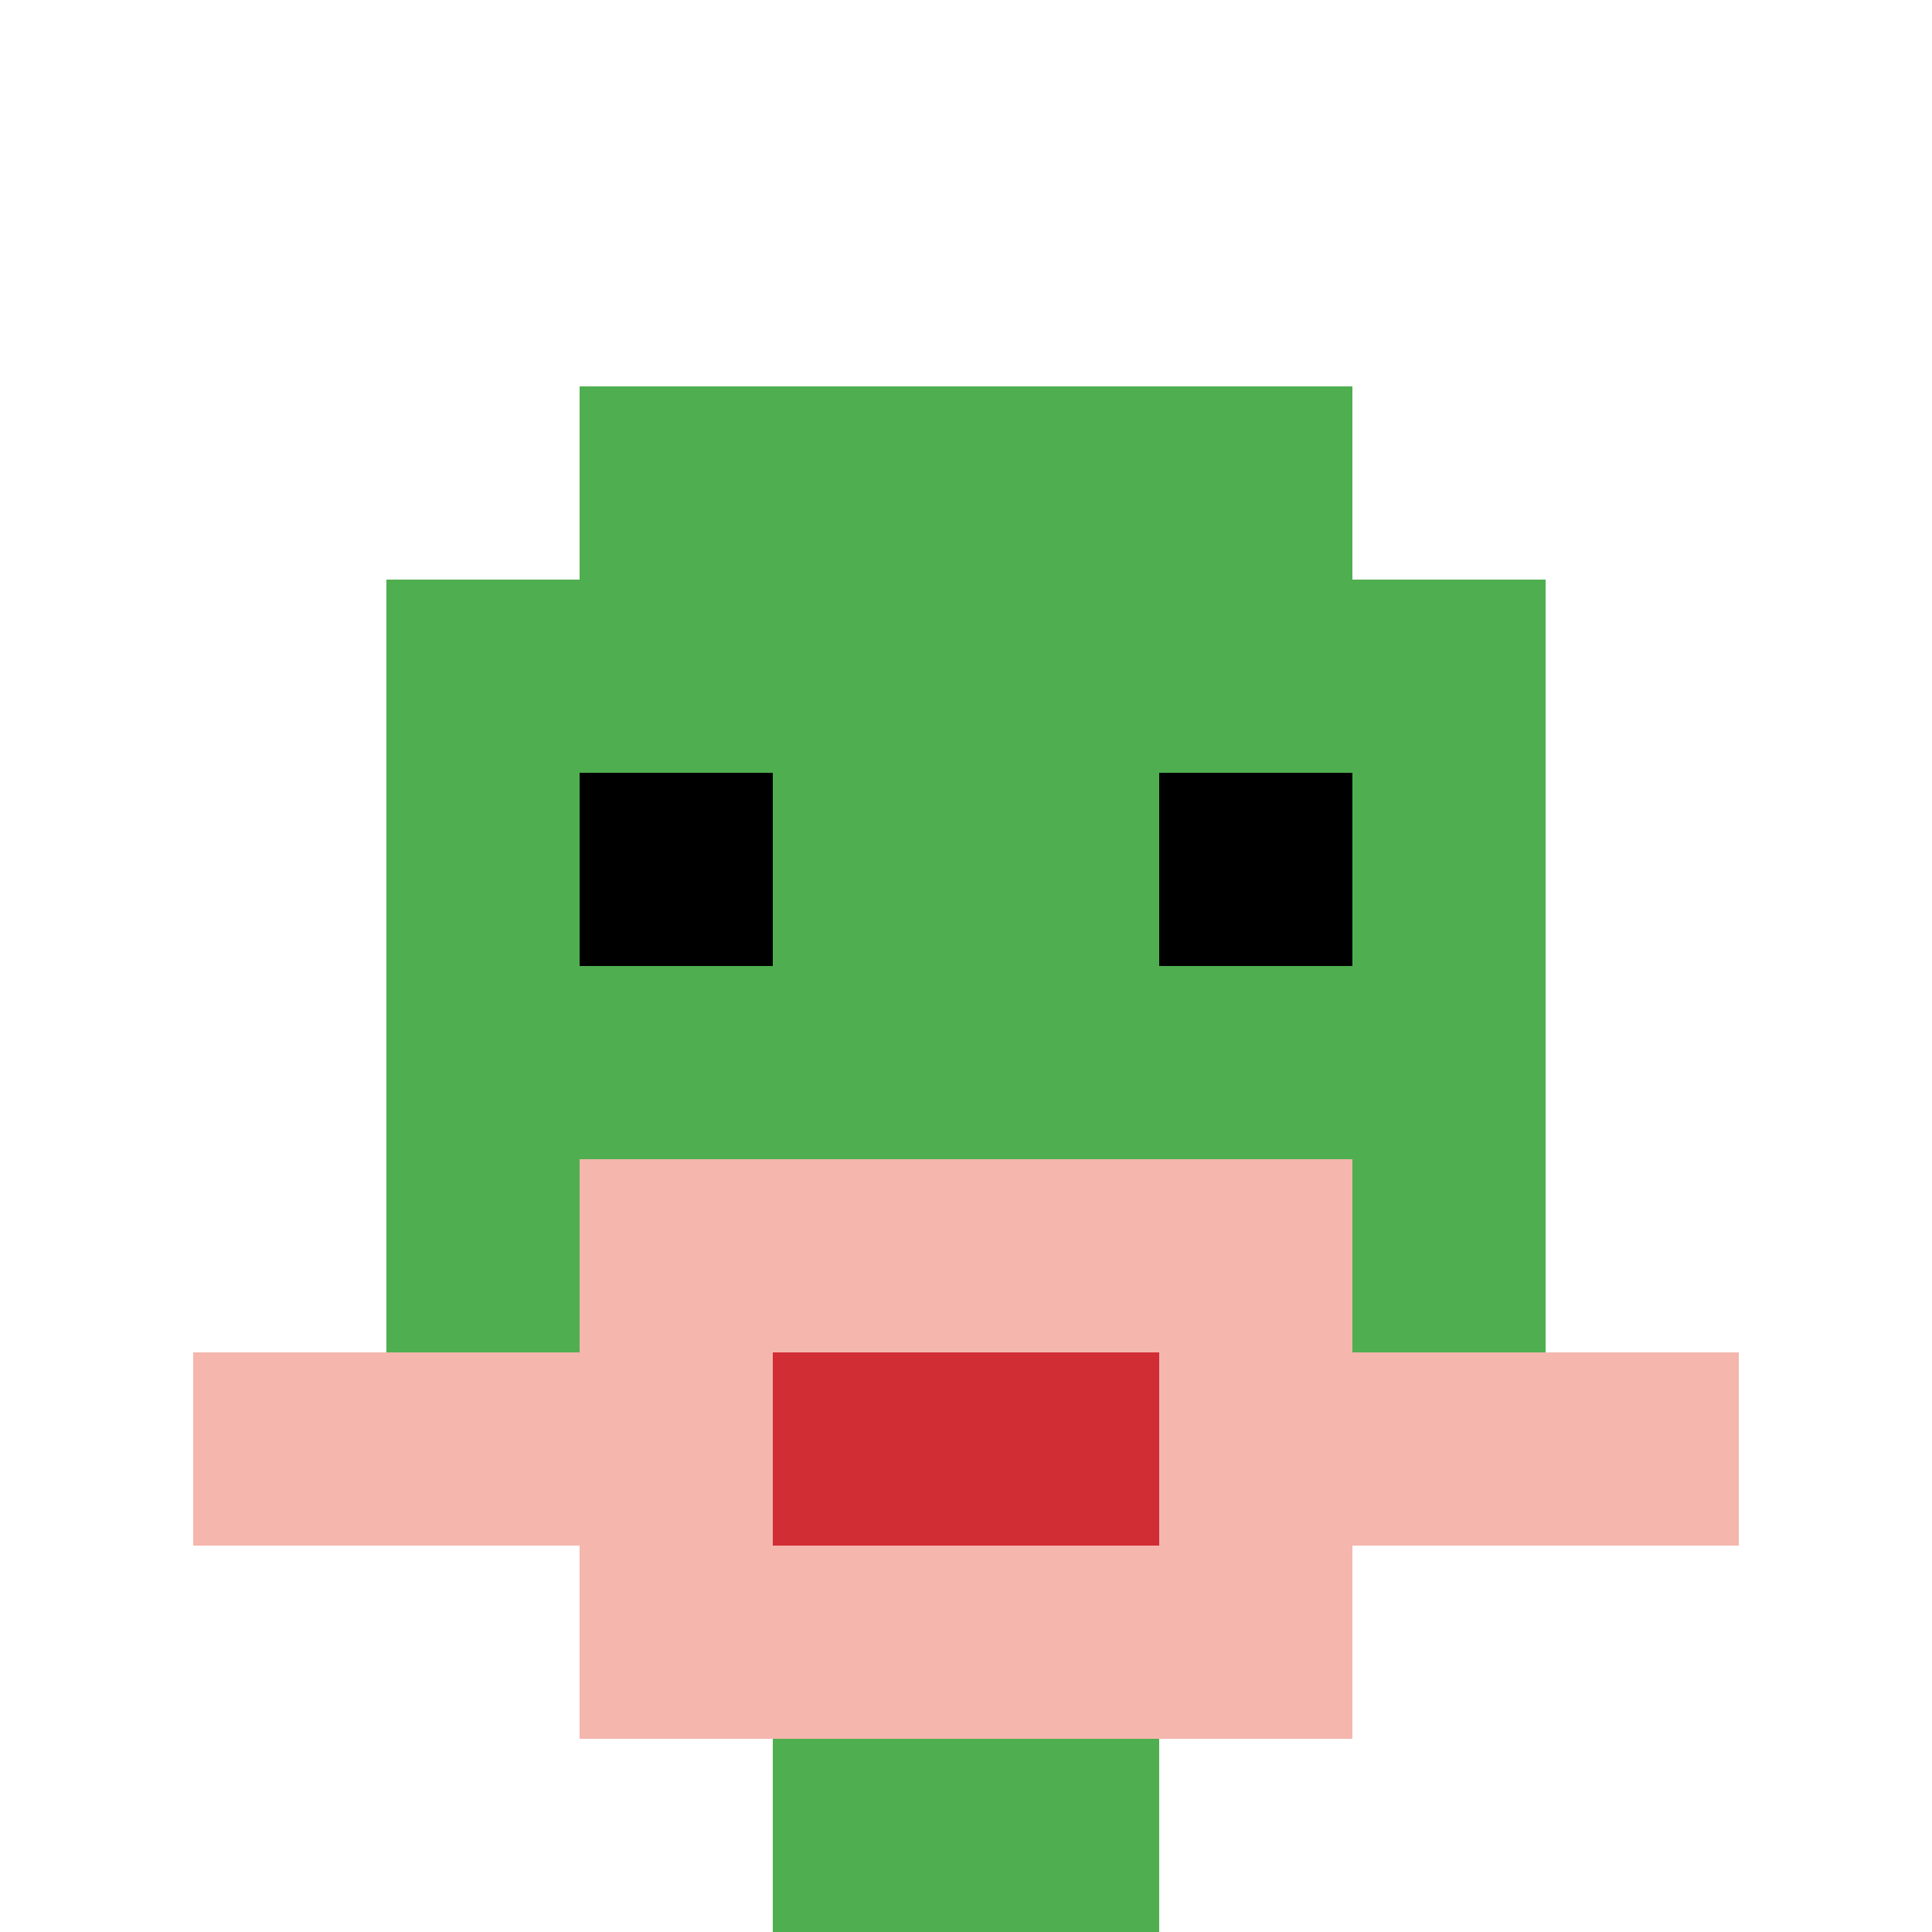
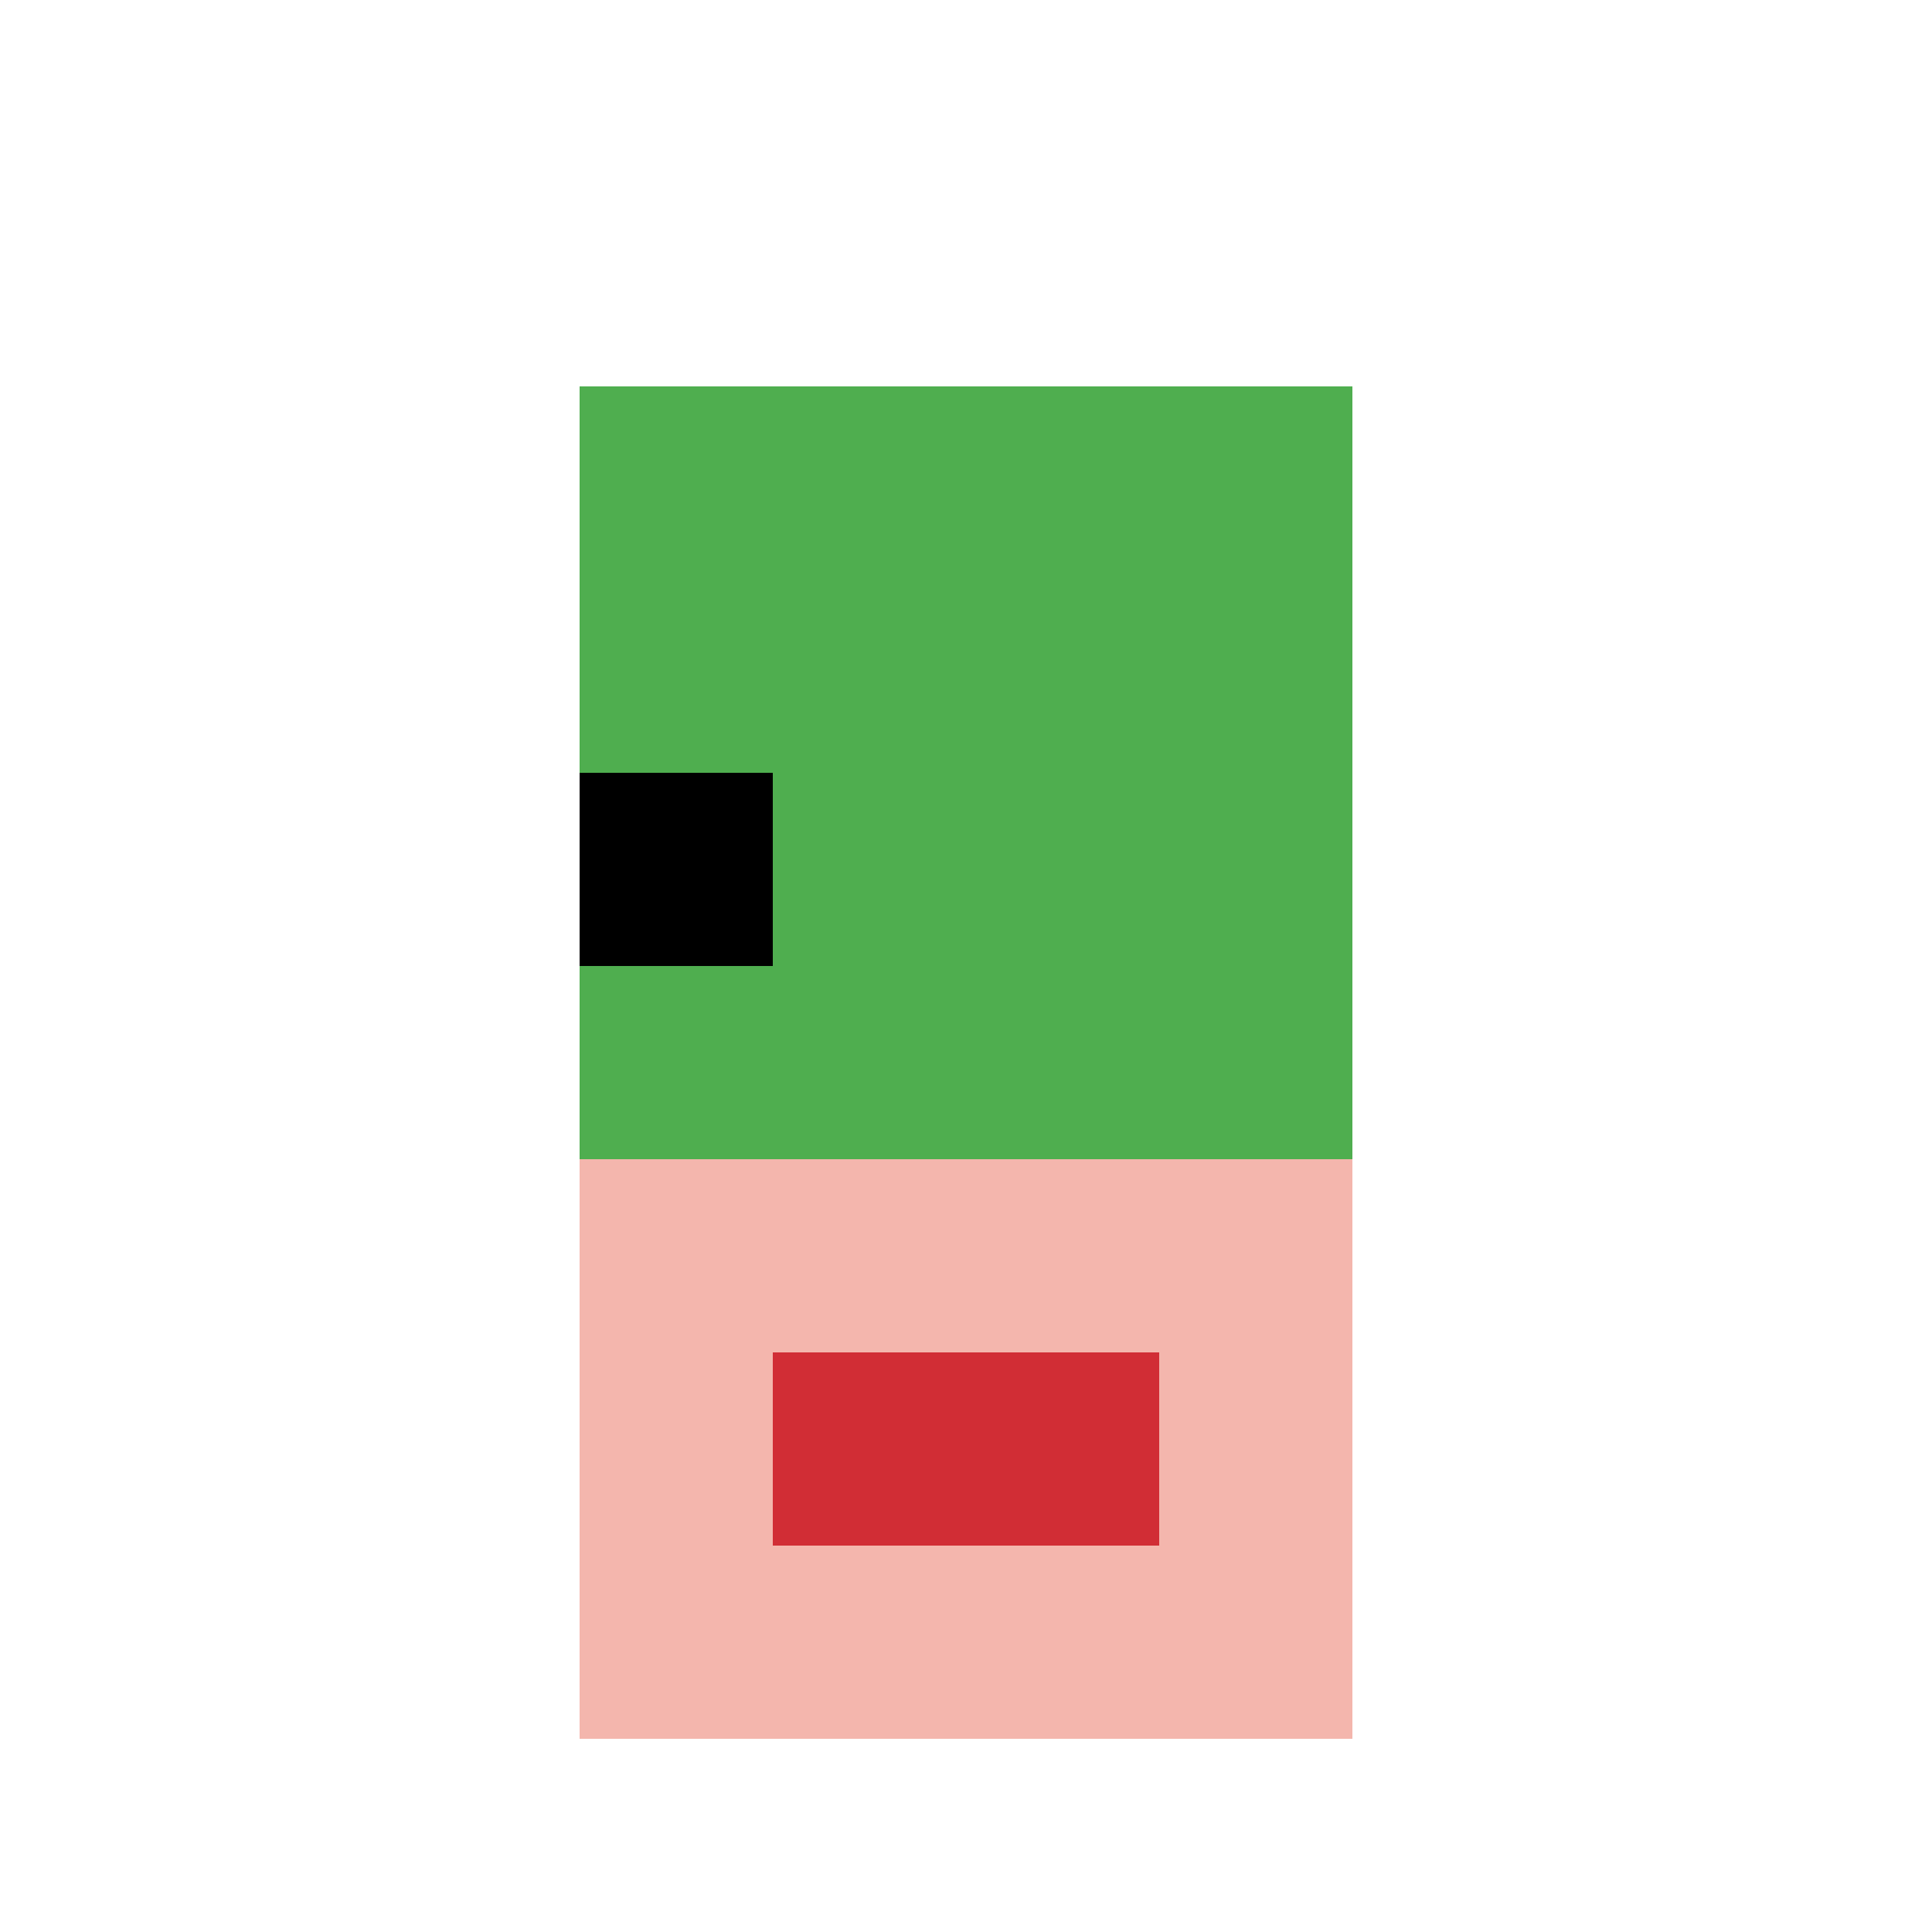
<svg xmlns="http://www.w3.org/2000/svg" version="1.1" width="653" height="653">
  <title>'goose-pfp-465756' by Dmitri Cherniak</title>
  <desc>seed=465756
backgroundColor=#ffffff
padding=20
innerPadding=0
timeout=500
dimension=1
border=false
Save=function(){return n.handleSave()}
frame=3

Rendered at Sun Sep 15 2024 11:59:07 GMT-0400 (Eastern Daylight Time)
Generated in &lt;1ms
</desc>
  <defs />
  <rect width="100%" height="100%" fill="#ffffff" />
  <g>
    <g id="0-0">
      <rect x="0" y="0" height="653" width="653" fill="#ffffff" />
      <g>
        <rect id="0-0-3-2-4-7" x="195.9" y="130.6" width="261.2" height="457.1" fill="#4FAE4F" />
-         <rect id="0-0-2-3-6-5" x="130.6" y="195.9" width="391.8" height="326.5" fill="#4FAE4F" />
-         <rect id="0-0-4-8-2-2" x="261.2" y="522.4" width="130.6" height="130.6" fill="#4FAE4F" />
-         <rect id="0-0-1-7-8-1" x="65.3" y="457.1" width="522.4" height="65.3" fill="#F4B6AD" />
        <rect id="0-0-3-6-4-3" x="195.9" y="391.8" width="261.2" height="195.9" fill="#F4B6AD" />
        <rect id="0-0-4-7-2-1" x="261.2" y="457.1" width="130.6" height="65.3" fill="#D12D35" />
        <rect id="0-0-3-4-1-1" x="195.9" y="261.2" width="65.3" height="65.3" fill="#000000" />
-         <rect id="0-0-6-4-1-1" x="391.8" y="261.2" width="65.3" height="65.3" fill="#000000" />
      </g>
      <rect x="0" y="0" stroke="white" stroke-width="0" height="653" width="653" fill="none" />
    </g>
  </g>
</svg>